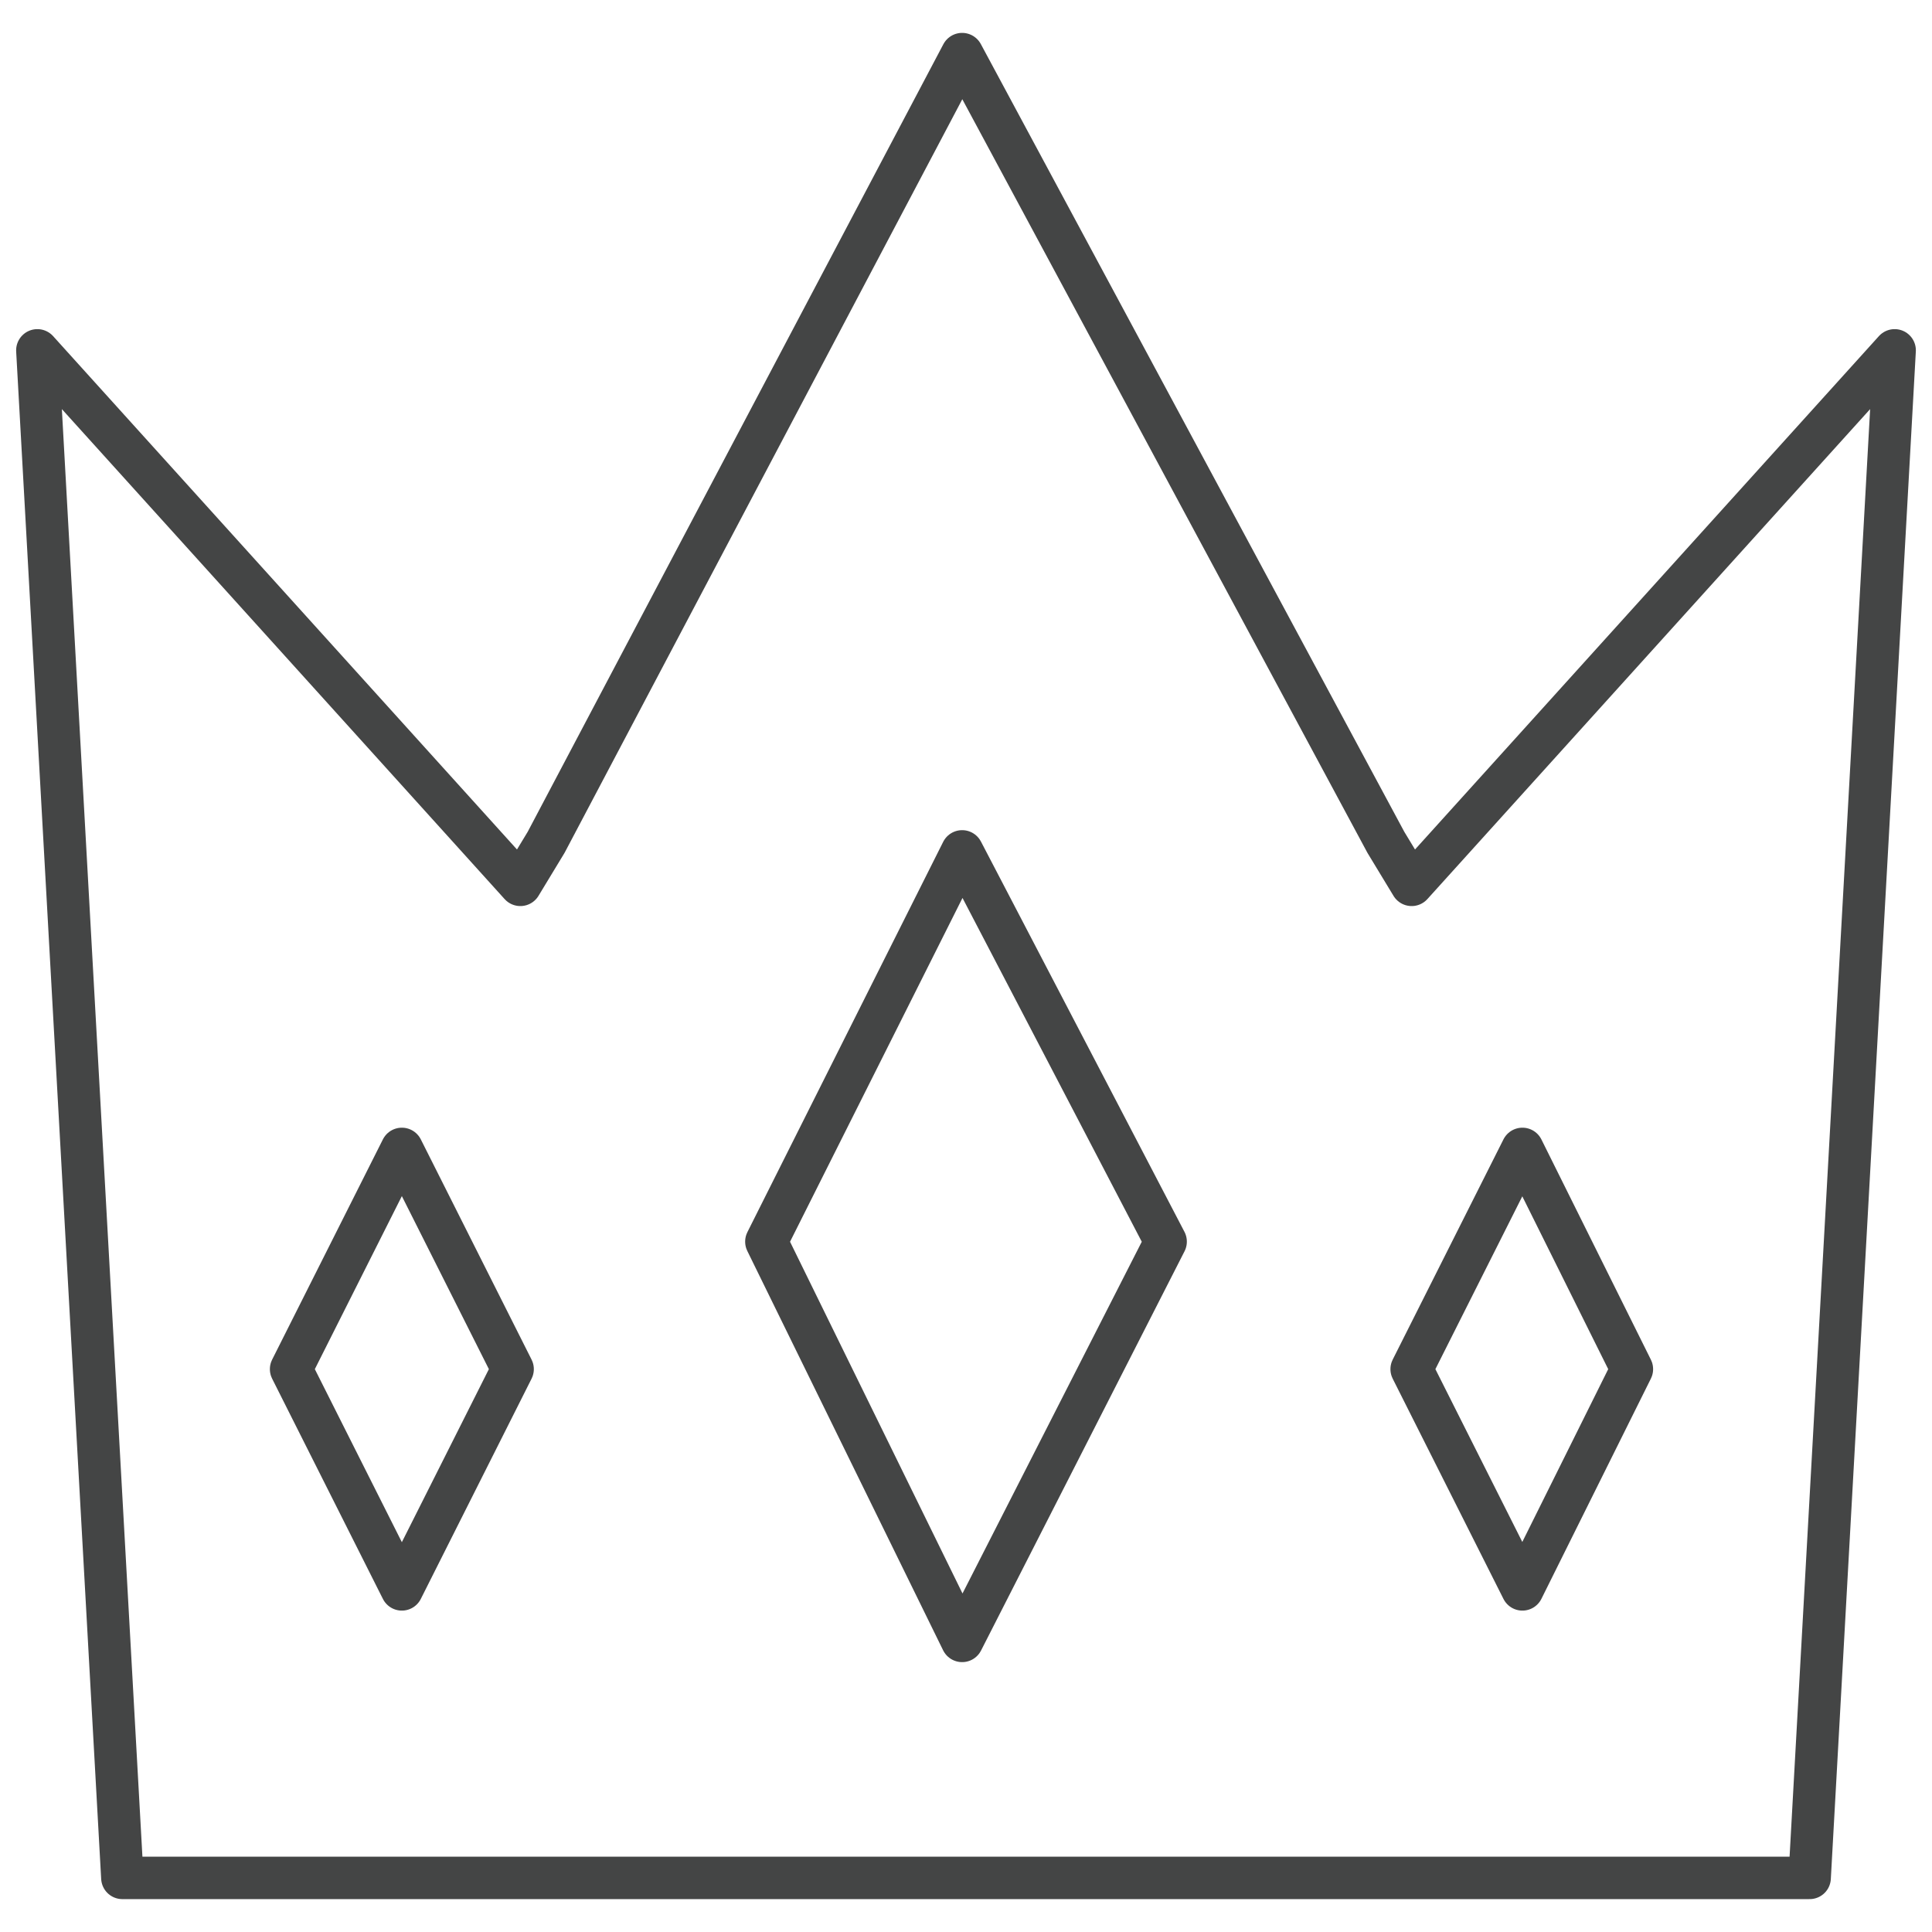
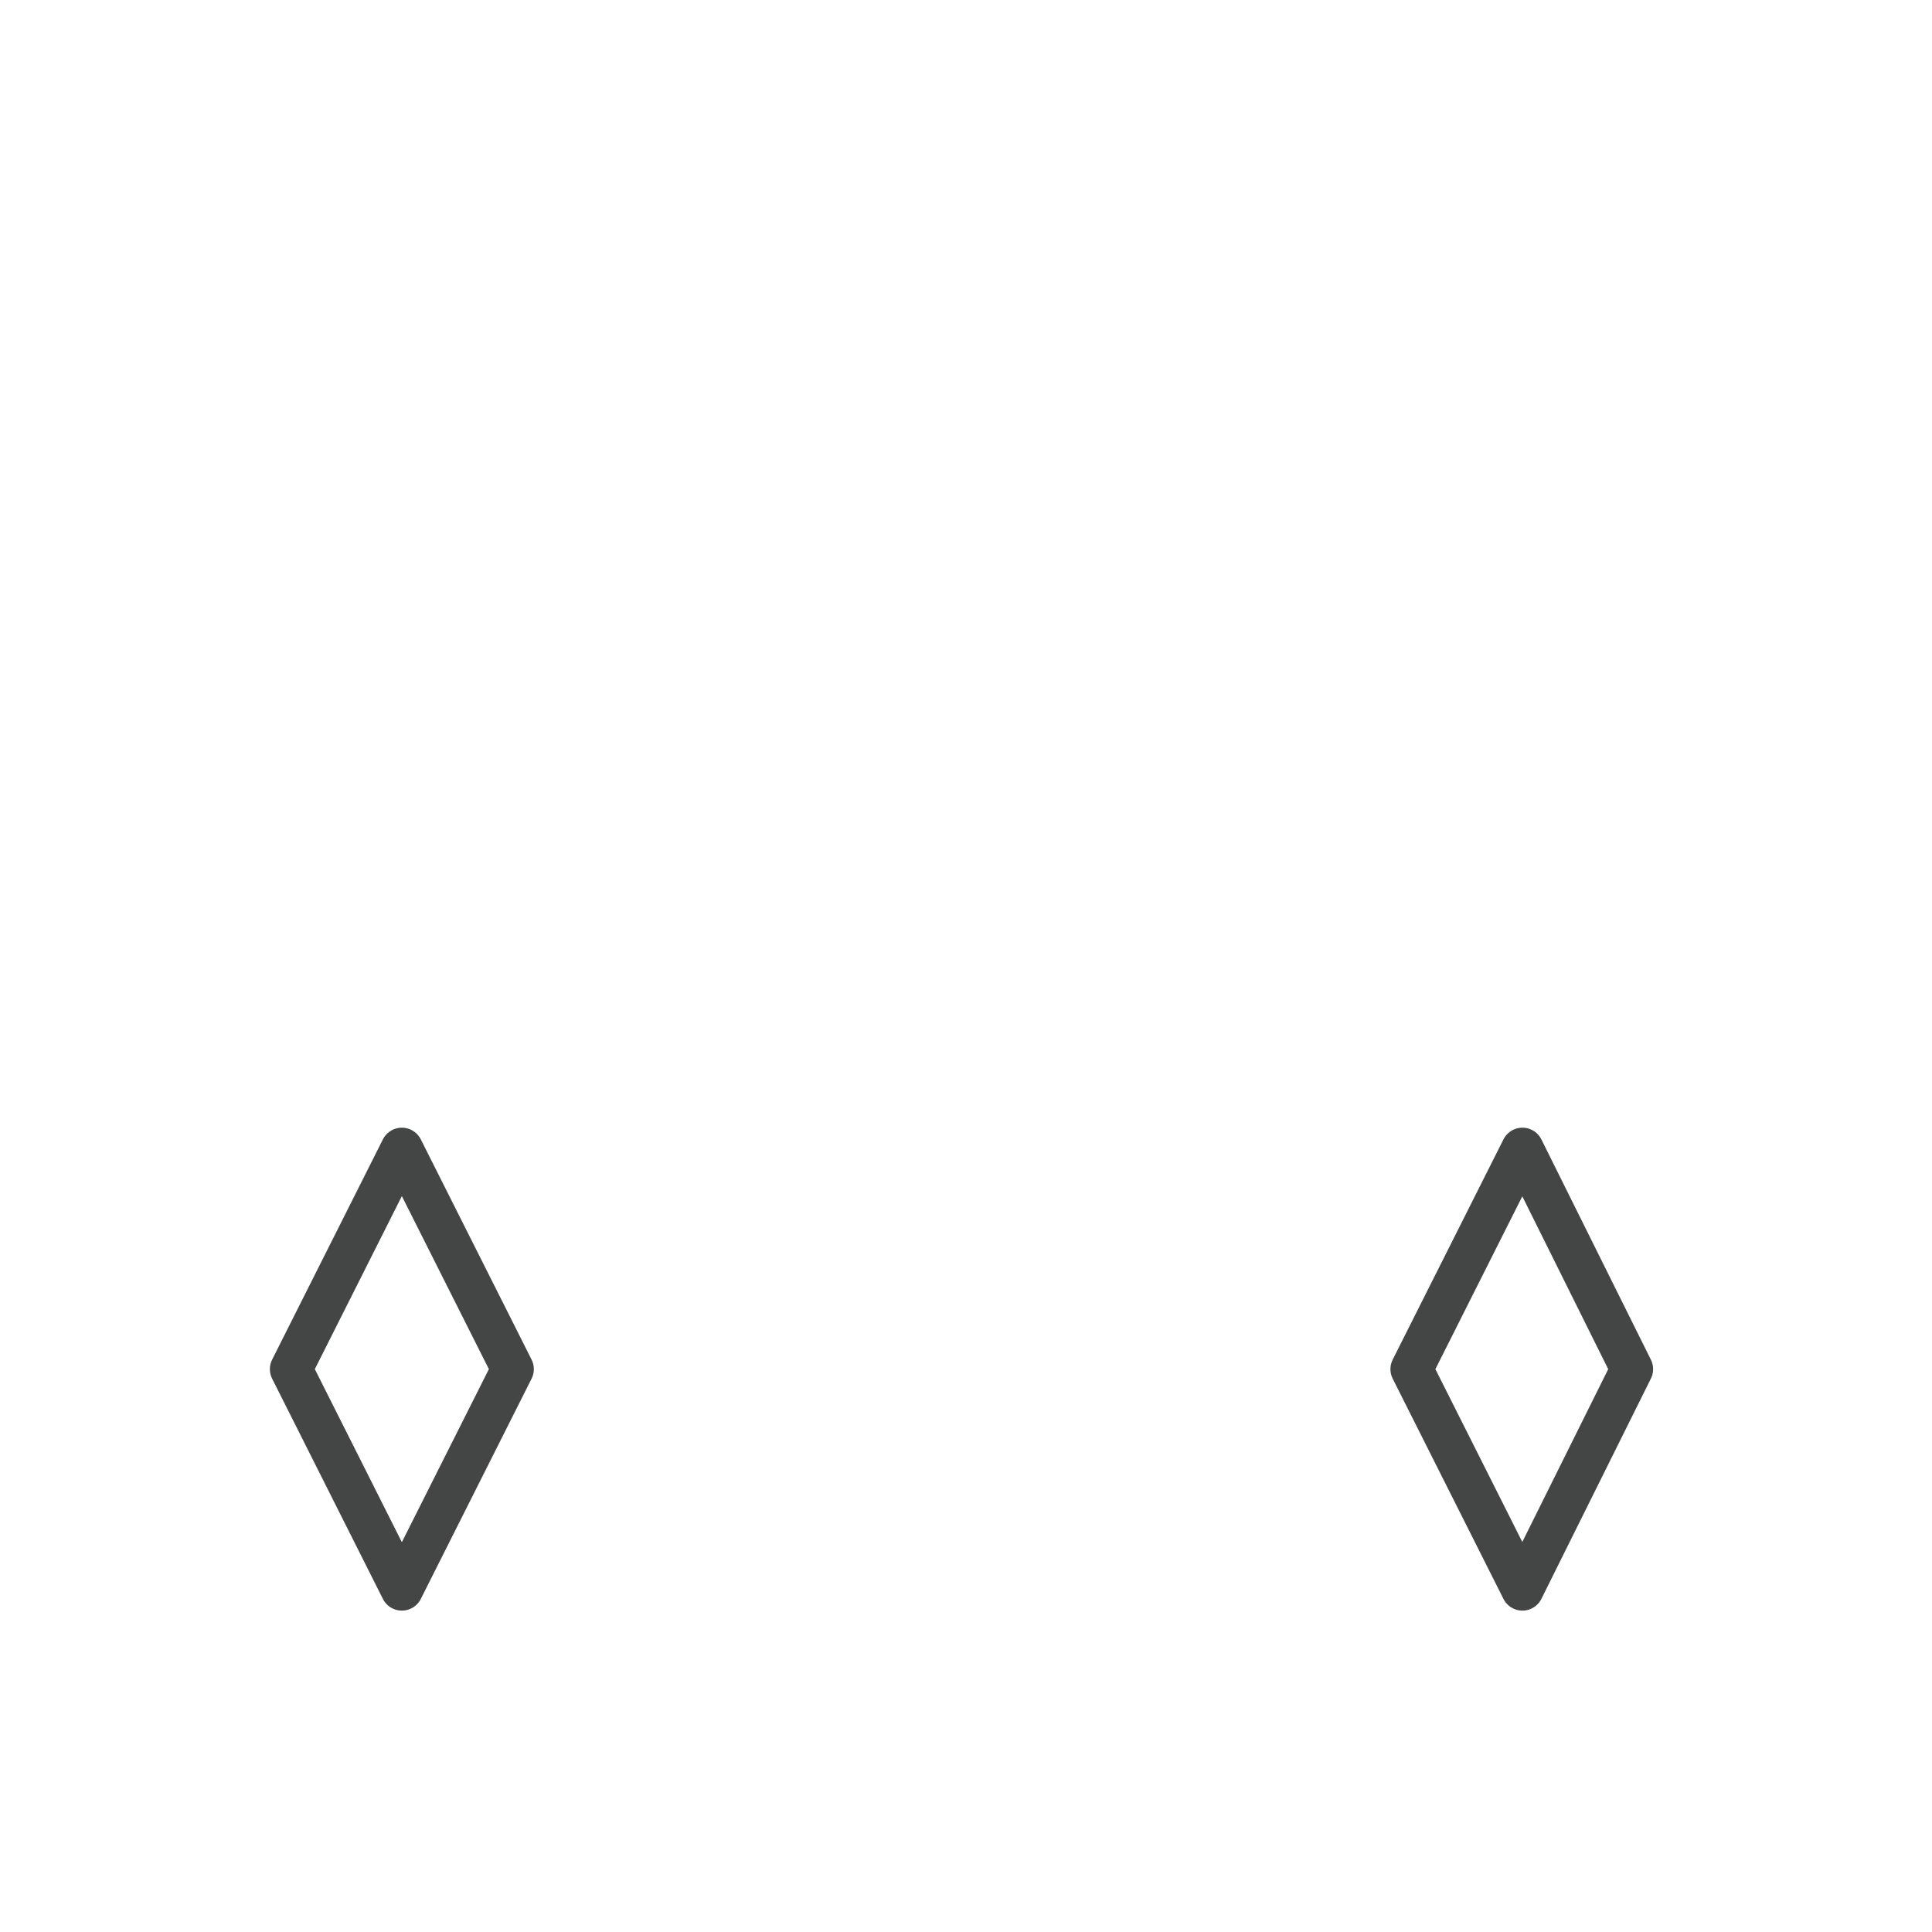
<svg xmlns="http://www.w3.org/2000/svg" version="1.1" id="Layer_1" x="0px" y="0px" viewBox="0 0 150 150" style="enable-background:new 0 0 150 150;" xml:space="preserve">
  <style type="text/css">
	.st0{fill:none;stroke:#444545;stroke-width:3.294;stroke-linecap:round;stroke-linejoin:round;stroke-miterlimit:10;}
</style>
  <g>
-     <polygon class="st0" points="109.6,68.7 107.6,65.4 74.7,4.2 42.4,65.4 40.4,68.7 2.9,27.2 9.5,145.8 56.2,145.8 74.7,145.8    93.8,145.8 140.5,145.8 147.1,27.2  " />
-     <polygon class="st0" points="74.7,127.4 59.5,96.4 74.7,66.1 90.5,96.4  " />
    <polygon class="st0" points="31.2,123.4 22.6,106.3 31.2,89.2 39.8,106.3  " />
    <polygon class="st0" points="118.2,123.4 109.6,106.3 118.2,89.2 126.7,106.3  " />
  </g>
</svg>